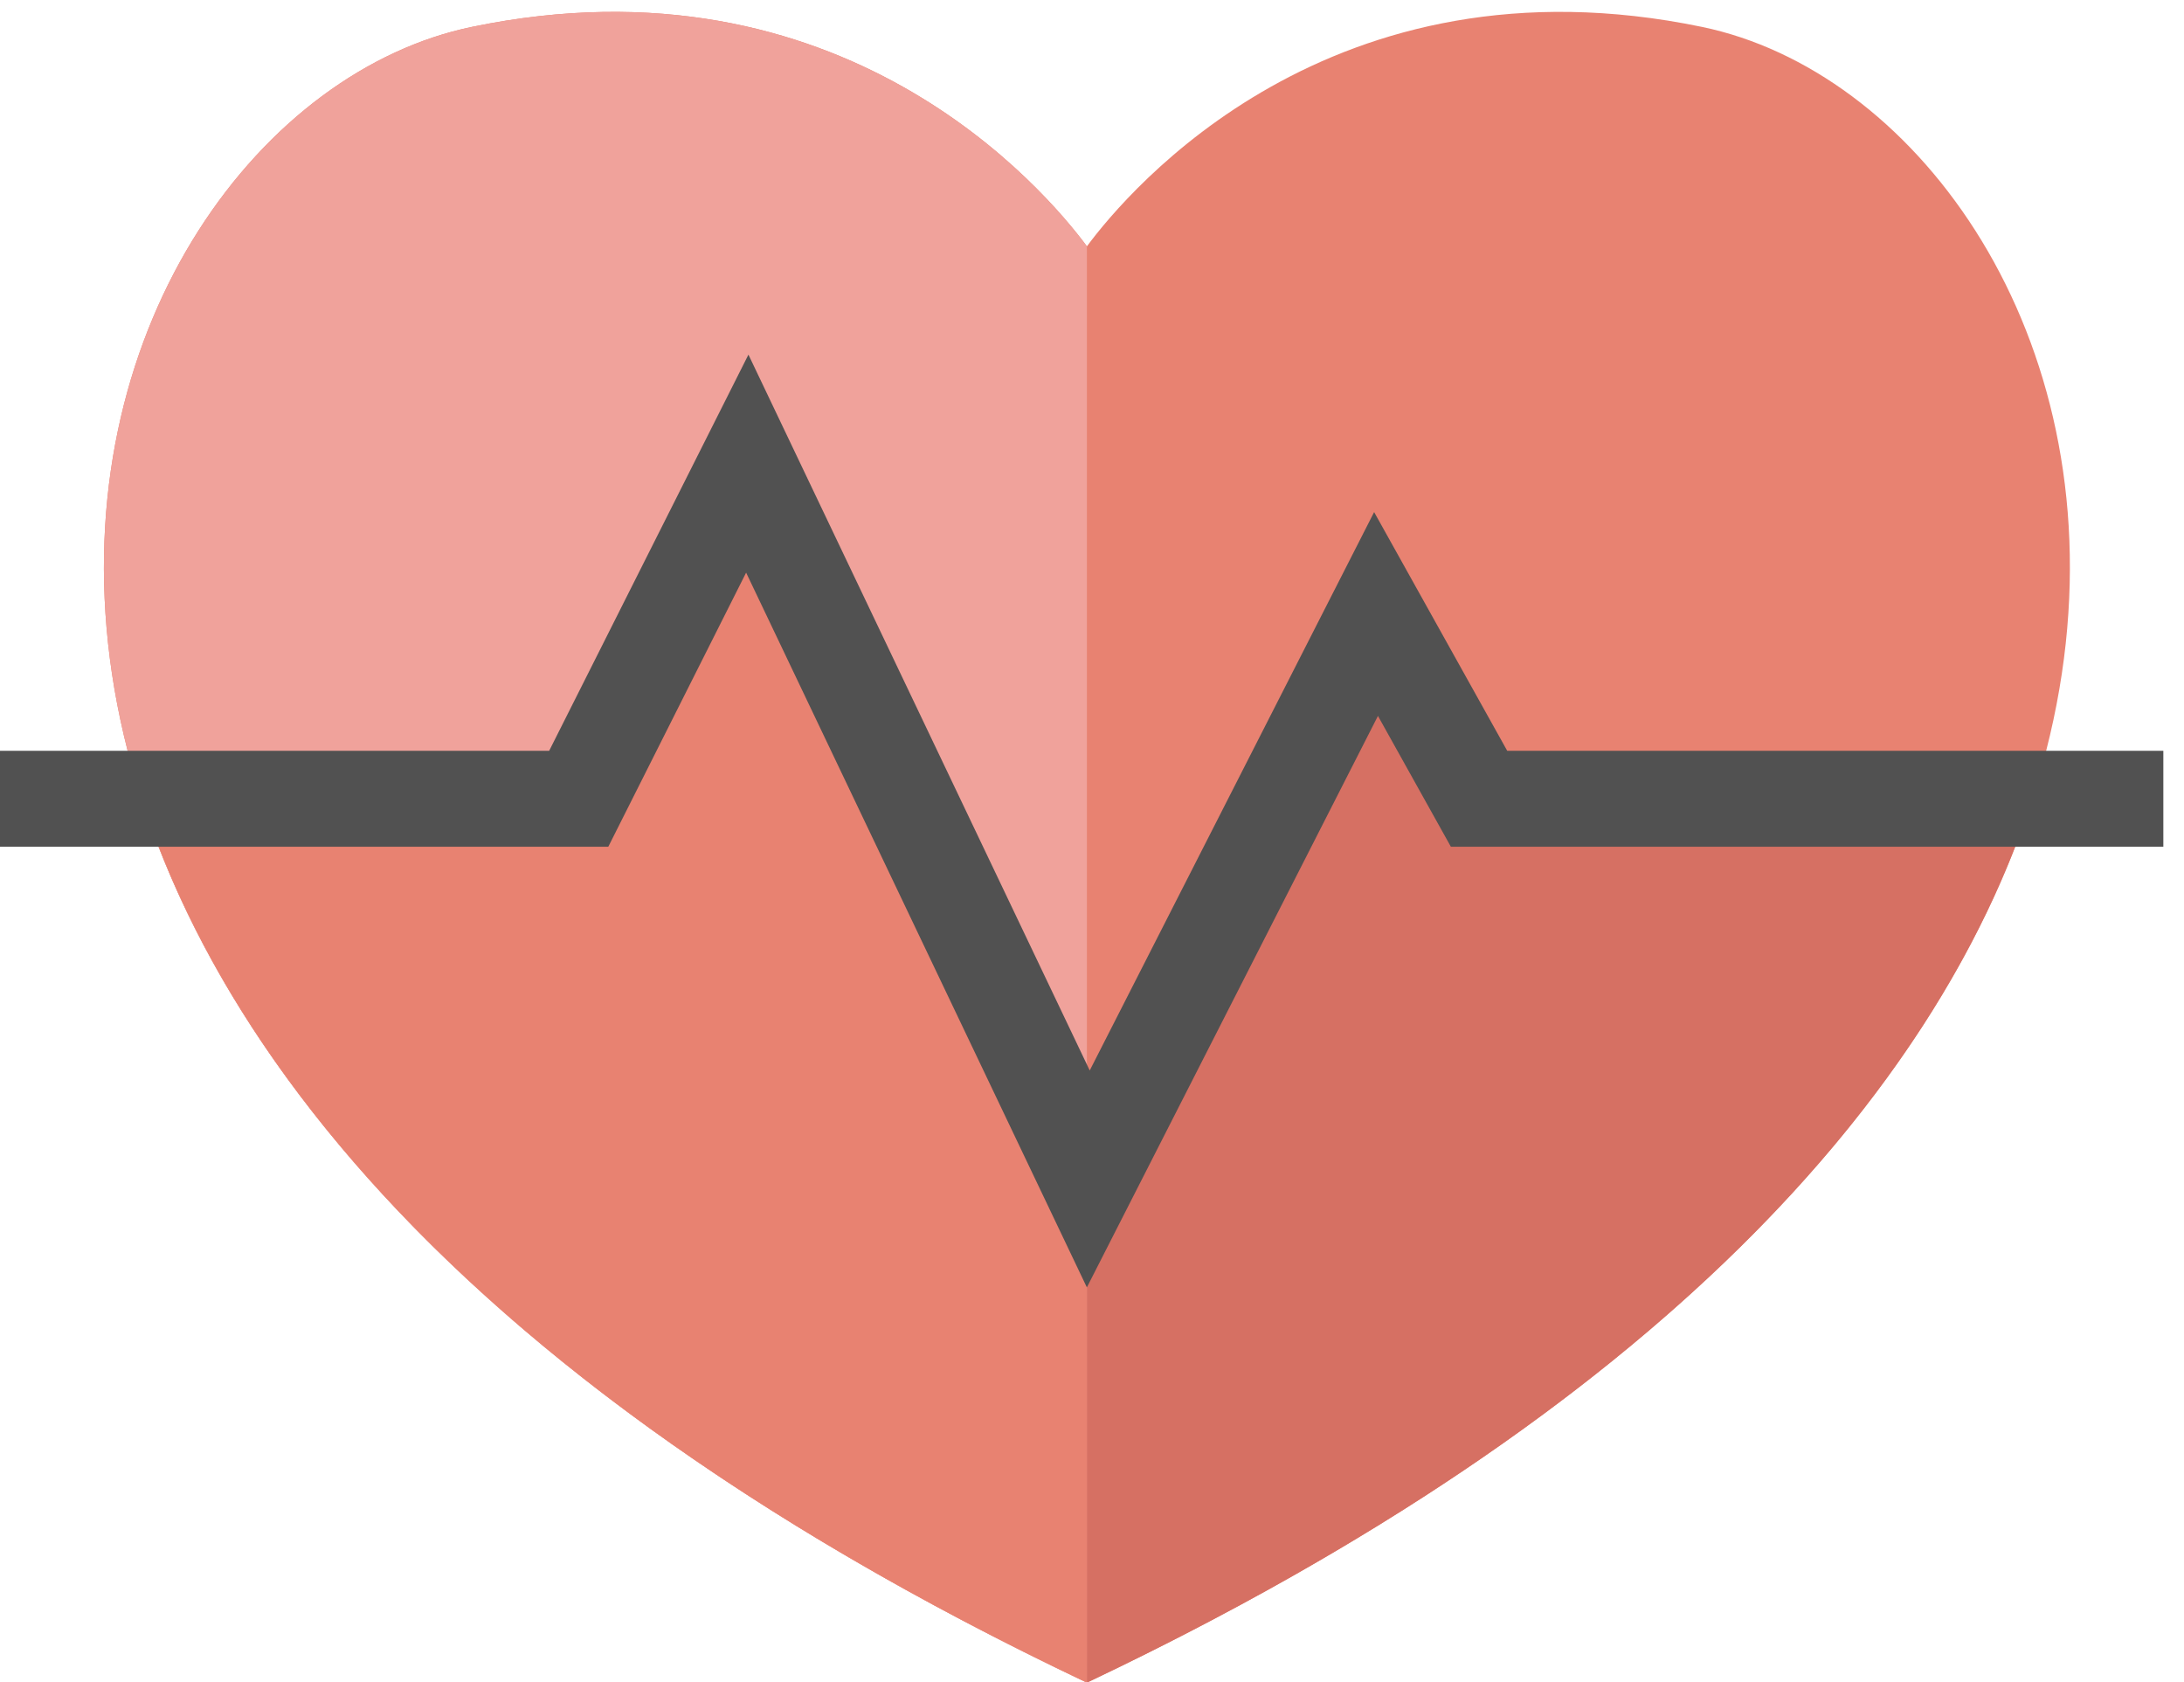
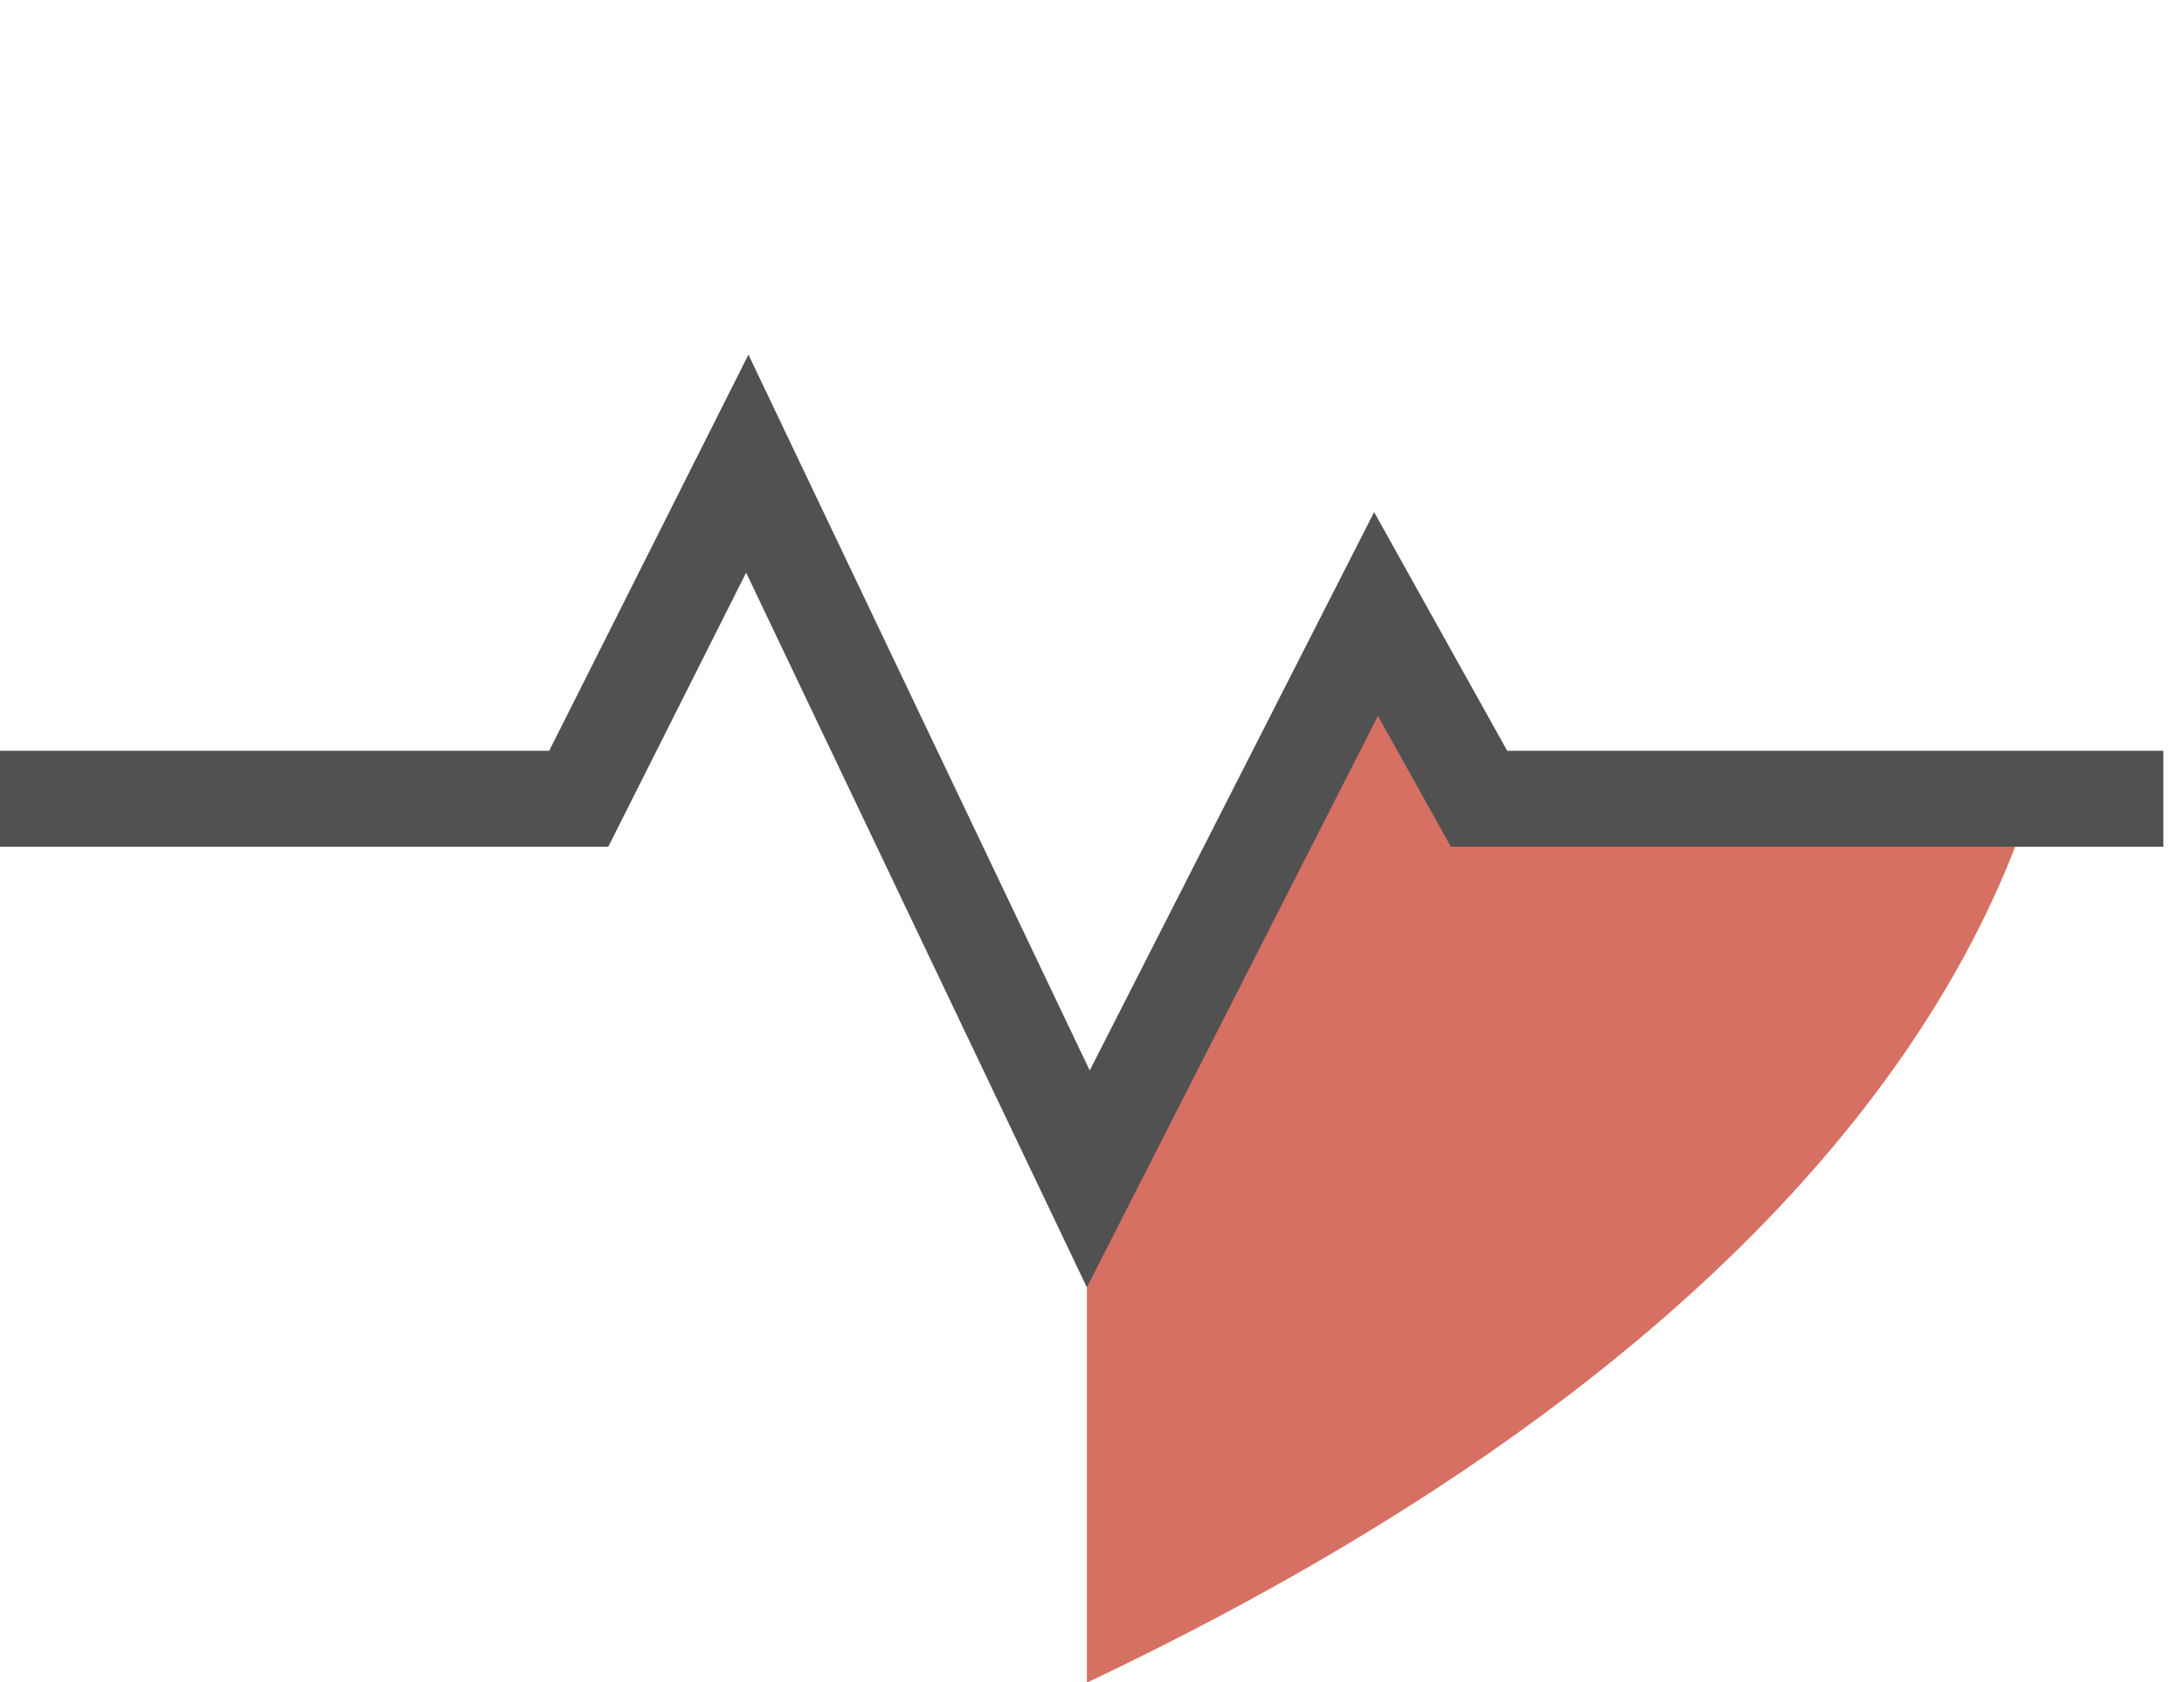
<svg xmlns="http://www.w3.org/2000/svg" width="100px" height="77px" viewBox="0 0 100 77" version="1.1">
  <title>Zorg-vector</title>
  <desc>Created with Sketch.</desc>
  <defs />
  <g id="Welcome" stroke="none" stroke-width="1" fill="none" fill-rule="evenodd">
    <g id="Verzekeringen" transform="translate(-632, -676)">
      <g id="Keuze-blokken" transform="translate(38, 258)">
        <g id="Zorgverzekering" transform="translate(440, 340)">
          <g id="Zorg-vector" transform="translate(154, 78)">
            <g id="Group-3" transform="translate(4.35, 0.365)" fill="#E88271">
-               <path d="M73.577,0.866 C56.606,-2.65 47.331,8.33 45.417,10.911 C43.503,8.33 34.228,-2.65 17.257,0.866 C-1.927,4.839 -17.371,46.875 45.417,76.664 C108.204,46.875 92.761,4.839 73.577,0.866" id="Fill-1" />
-             </g>
+               </g>
            <g id="Group-6" transform="translate(4.35, 0.365)" fill="#F0A29B">
-               <path d="M17.257,0.866 C-1.927,4.839 -17.371,46.875 45.417,76.664 L45.417,10.911 C43.503,8.33 34.228,-2.65 17.257,0.866" id="Fill-4" />
-             </g>
+               </g>
            <g id="Group-9" transform="translate(49.478, 28.639)" fill="#D67063">
              <path d="M18.501,8.162 L13.329,0.274 L0.289,24.933 L0.289,48.391 C26.621,35.898 39.188,21.252 43.496,8.162 L18.501,8.162 Z" id="Fill-7" />
            </g>
            <g id="Group-12" transform="translate(6.525, 22.114)" fill="#E88271">
-               <path d="M43.221,31.496 C43.221,31.496 27.316,0.462 26.928,0.462 C26.54,0.462 20.738,14.816 20.738,14.816 L0.079,14.816 C4.427,27.873 16.997,42.463 43.242,54.915 L43.242,31.457 L43.221,31.496 Z" id="Fill-10" />
-             </g>
+               </g>
            <polygon id="Fill-13" fill="#515151" points="0 38.763 27.852 38.763 34.163 26.215 49.765 58.935 63.093 32.774 66.432 38.763 99.054 38.763 99.054 34.371 69.012 34.371 62.918 23.443 49.896 49.005 34.269 16.234 25.145 34.371 0 34.371" />
          </g>
        </g>
      </g>
    </g>
  </g>
</svg>